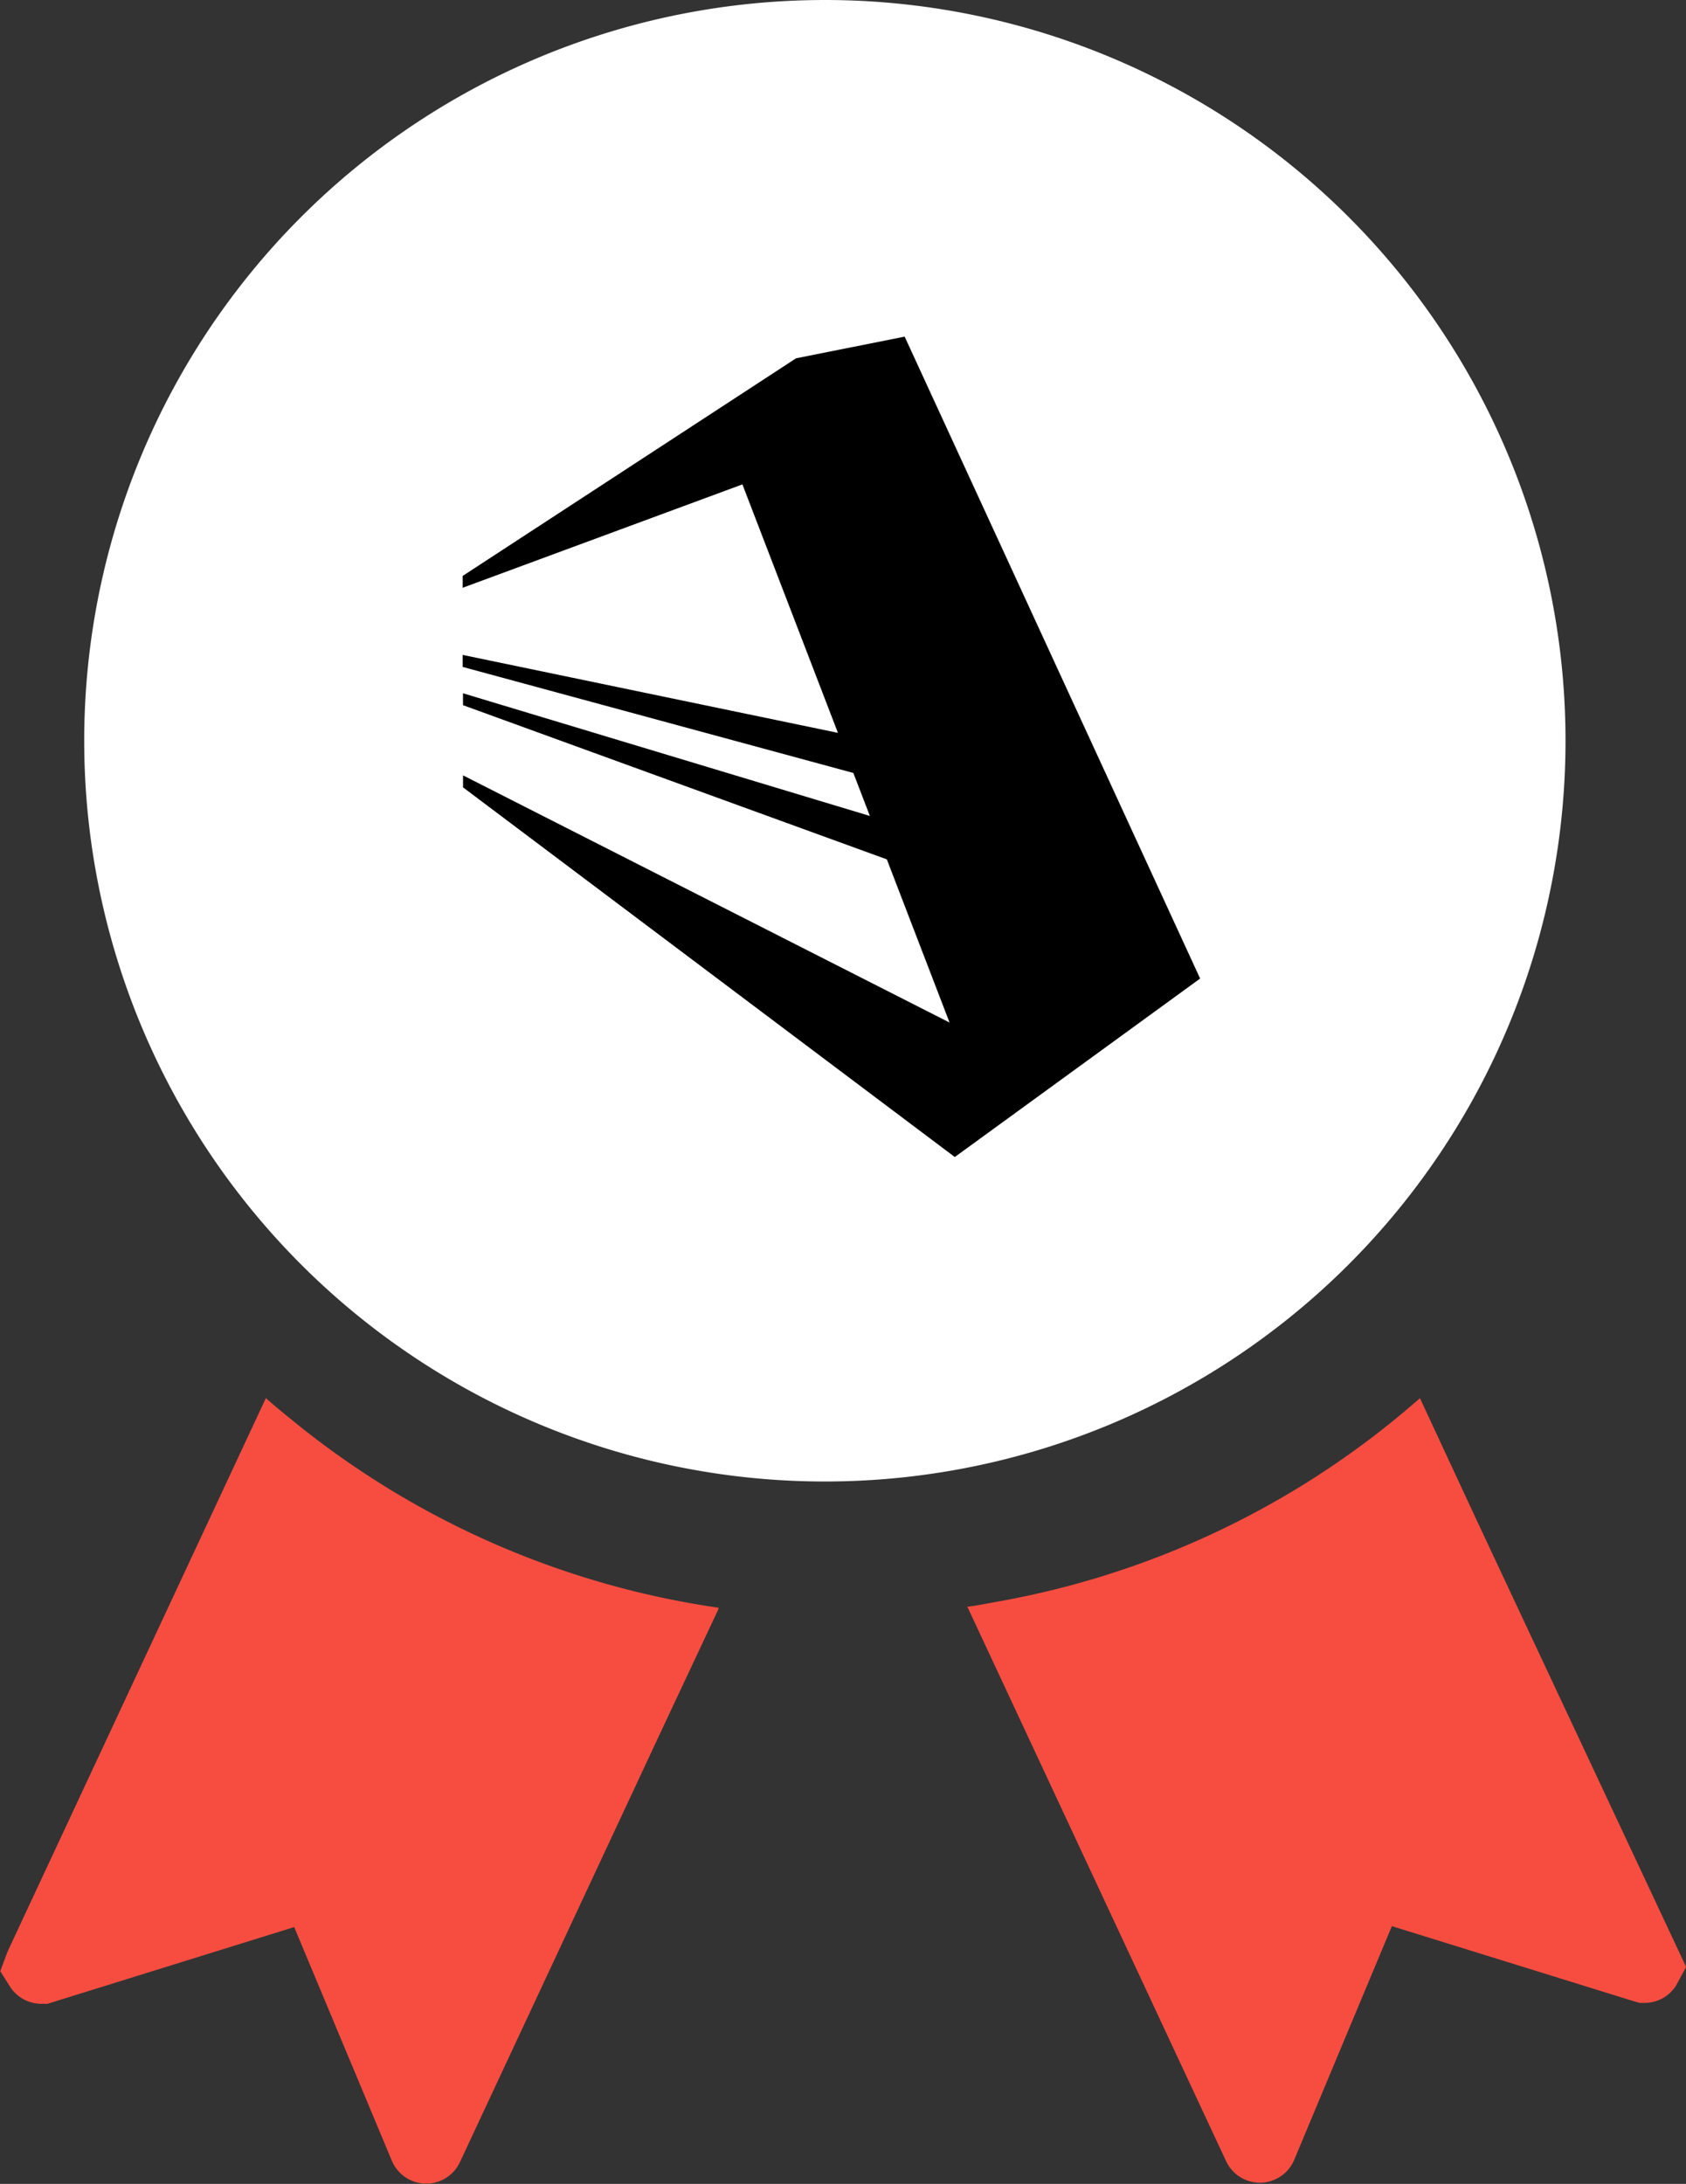
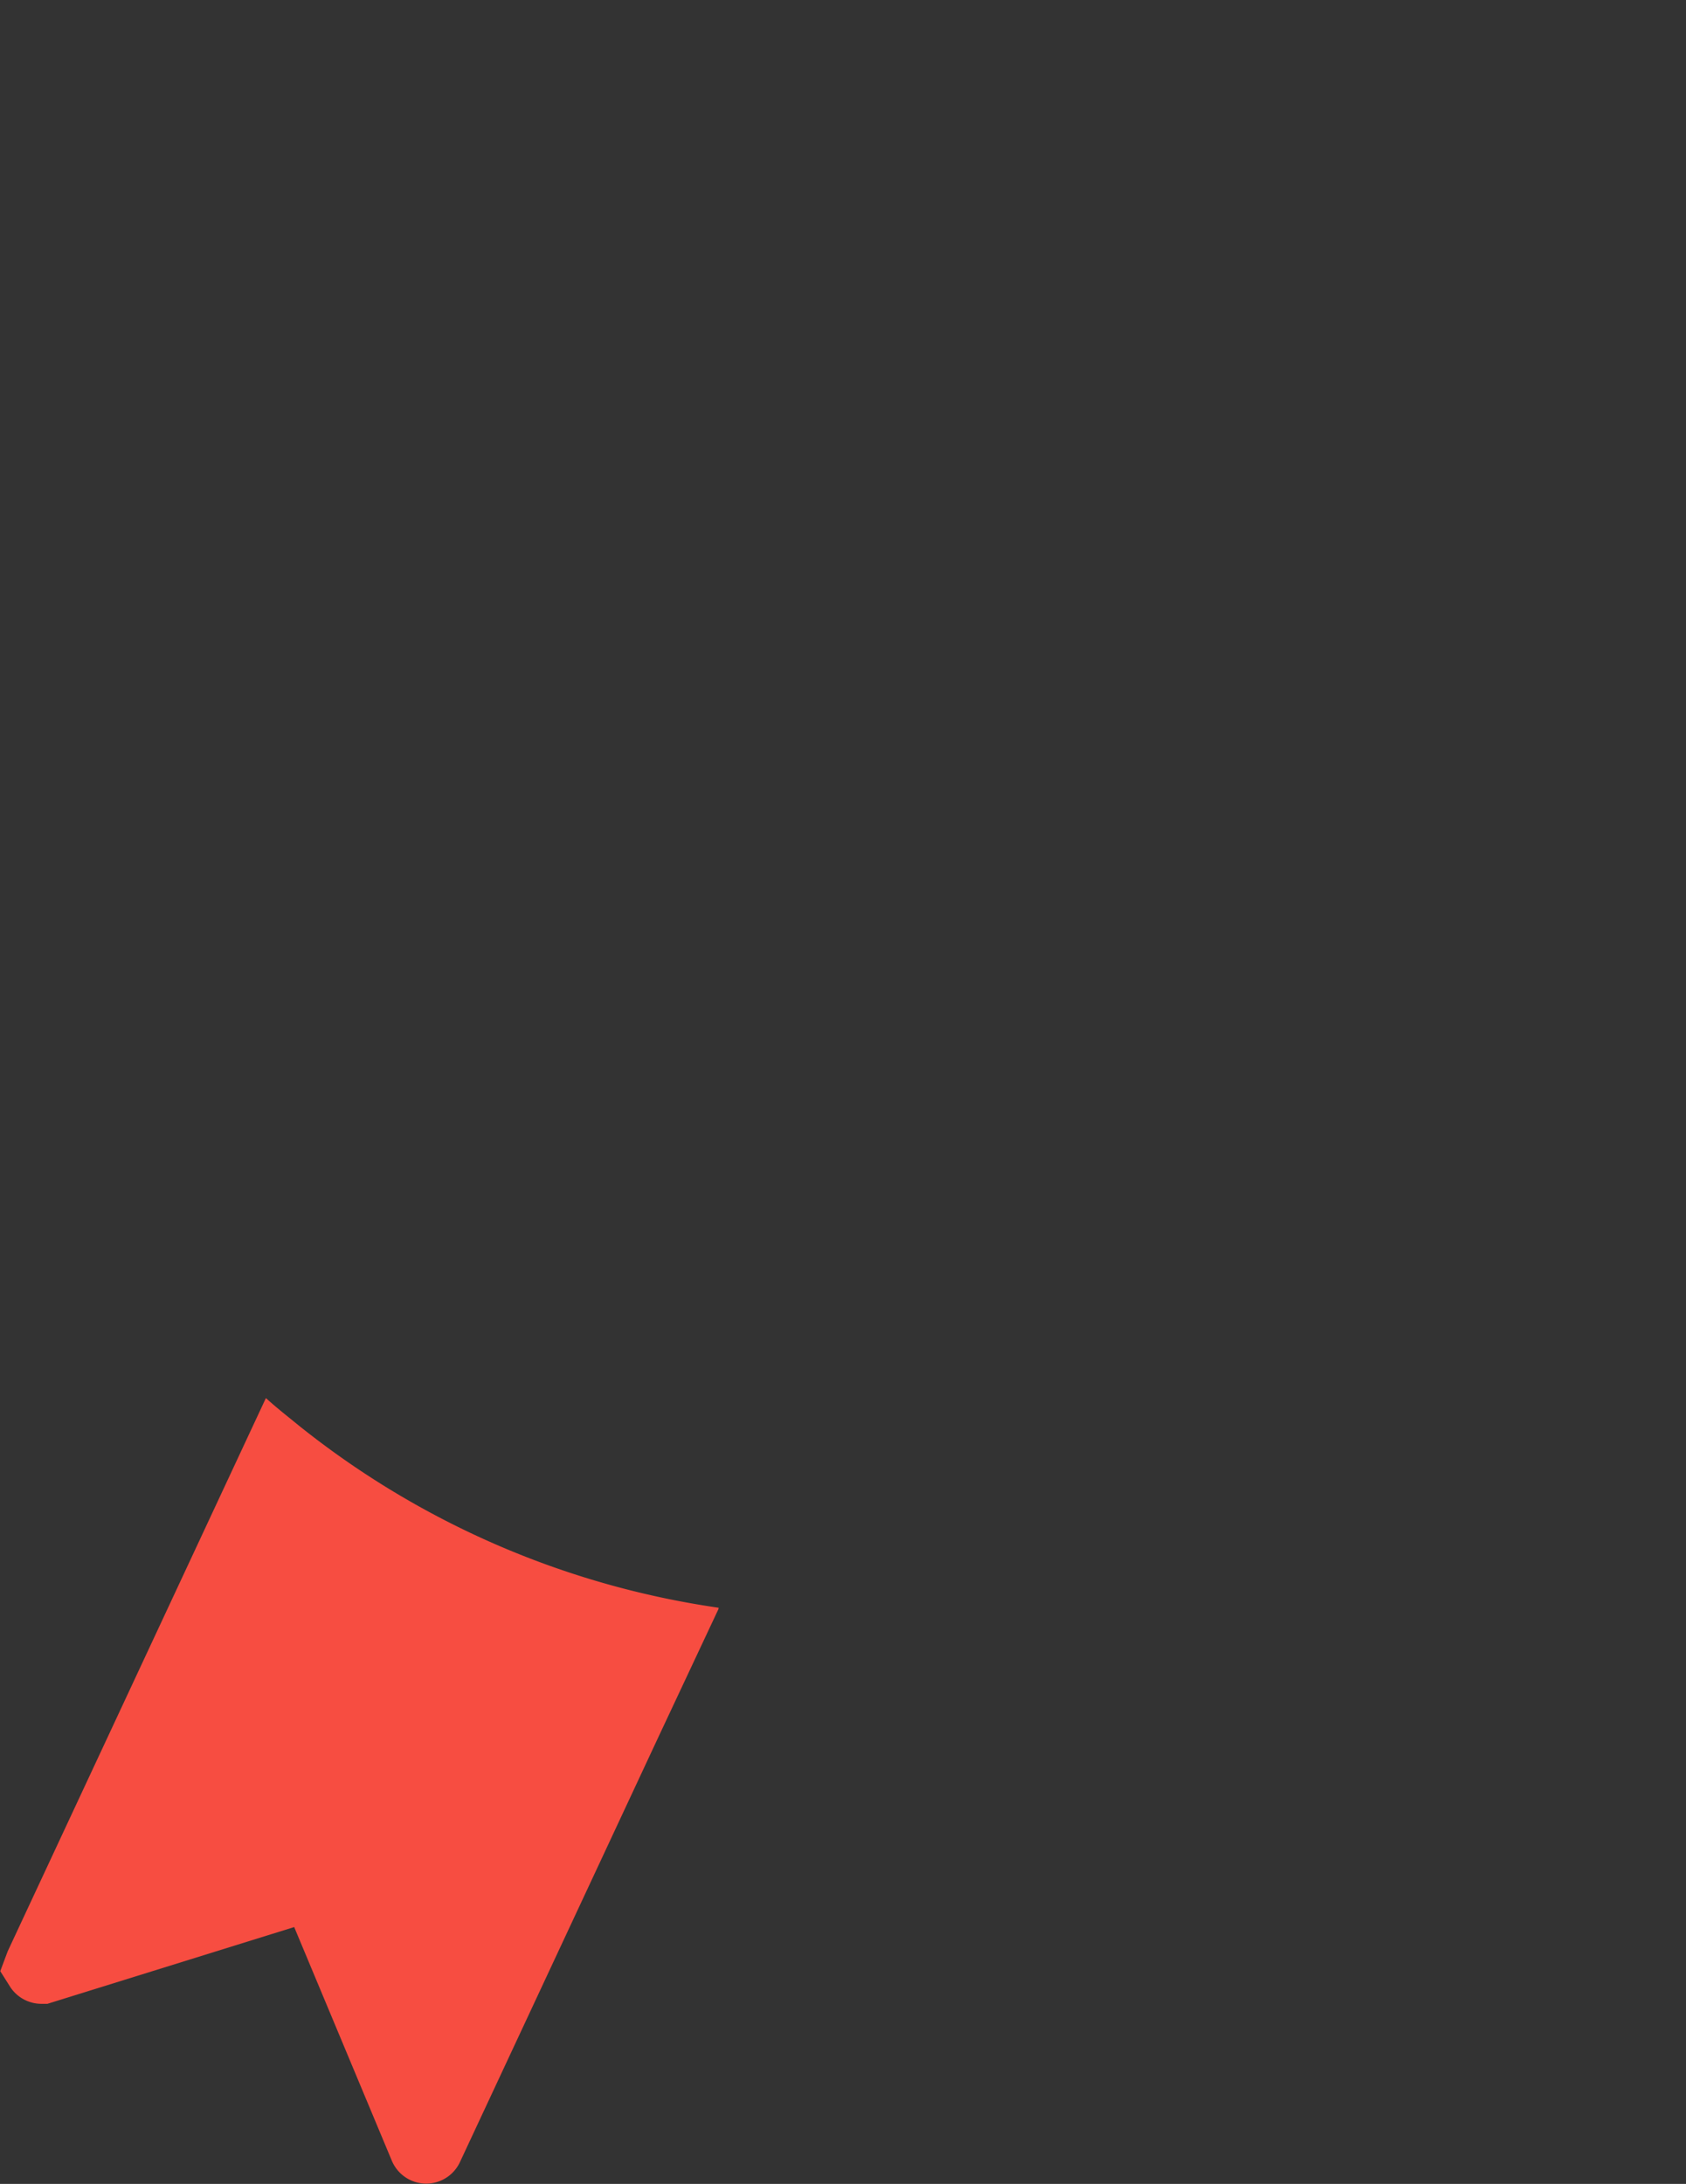
<svg xmlns="http://www.w3.org/2000/svg" id="free" width="31.612" height="40.942" viewBox="0 0 31.612 40.942">
  <rect x="0" y="0" width="31.612" height="40.942" fill="#333333" stroke="none" />
  <g id="会員ステータスアイコン">
    <g id="ステータスアイコン" transform="translate(0 0)">
      <path id="パス_2720" data-name="パス 2720" d="M489.532,290.793c-.2-.164-.407-.325-.6-.5l0,0-.015-.012-4.841,10.371-.139.372.183.29a.7.7,0,0,0,.587.322h.114l4.627-1.439,1.831,4.381a.7.7,0,0,0,.644.429.7.7,0,0,0,.631-.4l3.745-8.02,1.107-2.358h-.006l.009-.018A16.309,16.309,0,0,1,489.532,290.793Z" transform="translate(-483.932 -264.07)" fill="#f74d41" />
-       <path id="パス_2721" data-name="パス 2721" d="M550.214,292.638l-1.087-2.338,0,0-.009-.018a16.3,16.3,0,0,1-7.84,3.8c-.208.036-.416.08-.627.108l0,0-.019,0,4.854,10.4a.7.7,0,0,0,.631.4.7.7,0,0,0,.644-.429l1.831-4.381,4.538,1.408.107.031h.095a.7.7,0,0,0,.587-.322l.19-.353Z" transform="translate(-522.495 -264.07)" fill="#f74d41" />
-       <path id="パス_2722" data-name="パス 2722" d="M503.8,208.326a13.887,13.887,0,1,0,13.887,13.887A13.887,13.887,0,0,0,503.8,208.326Z" transform="translate(-488.334 -208.326)" fill="#fff" />
-       <path id="パス_2723" data-name="パス 2723" d="M328.592,362.048l-4.6,3.346-9.22-6.93v-.225l9.122,4.634-1.176-3.059-7.947-2.891V356.7L322.4,359l-.31-.806-7.325-1.988v-.225l7.036,1.461-1.791-4.658-5.245,1.938V354.5l6.251-4.08,2.036-.406Z" transform="translate(-306.09 -343.703)" />
    </g>
  </g>
</svg>